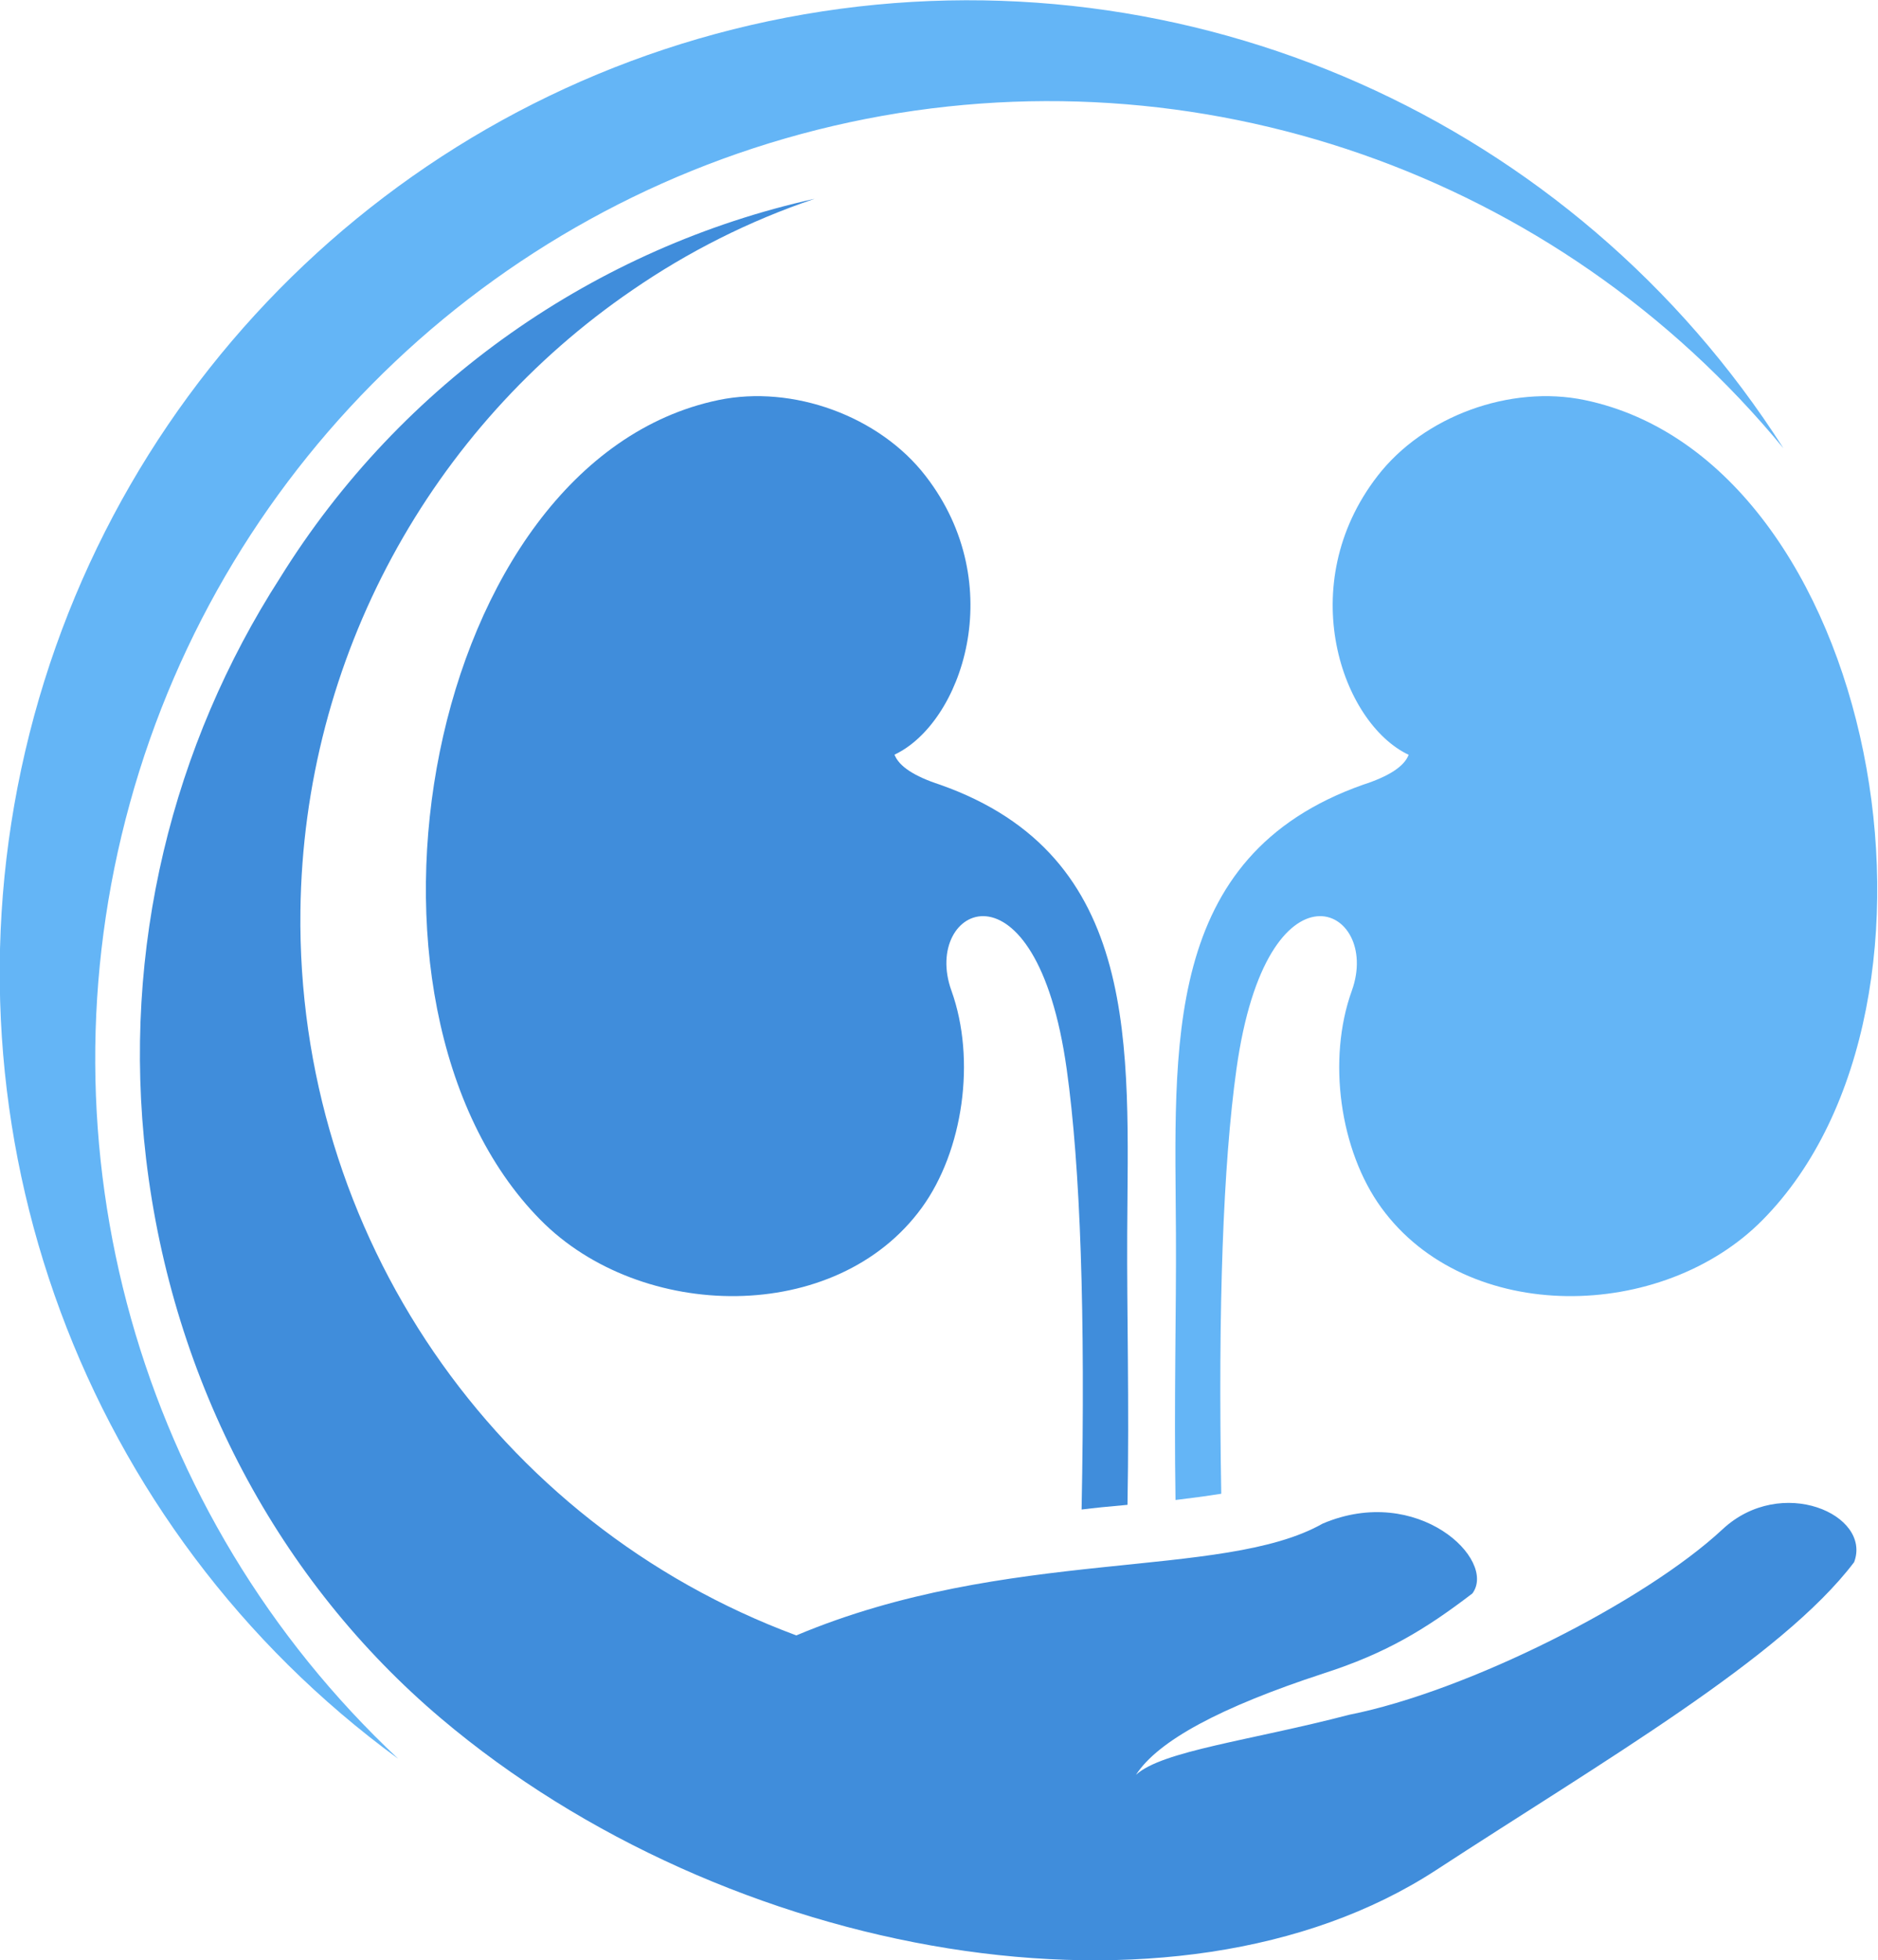
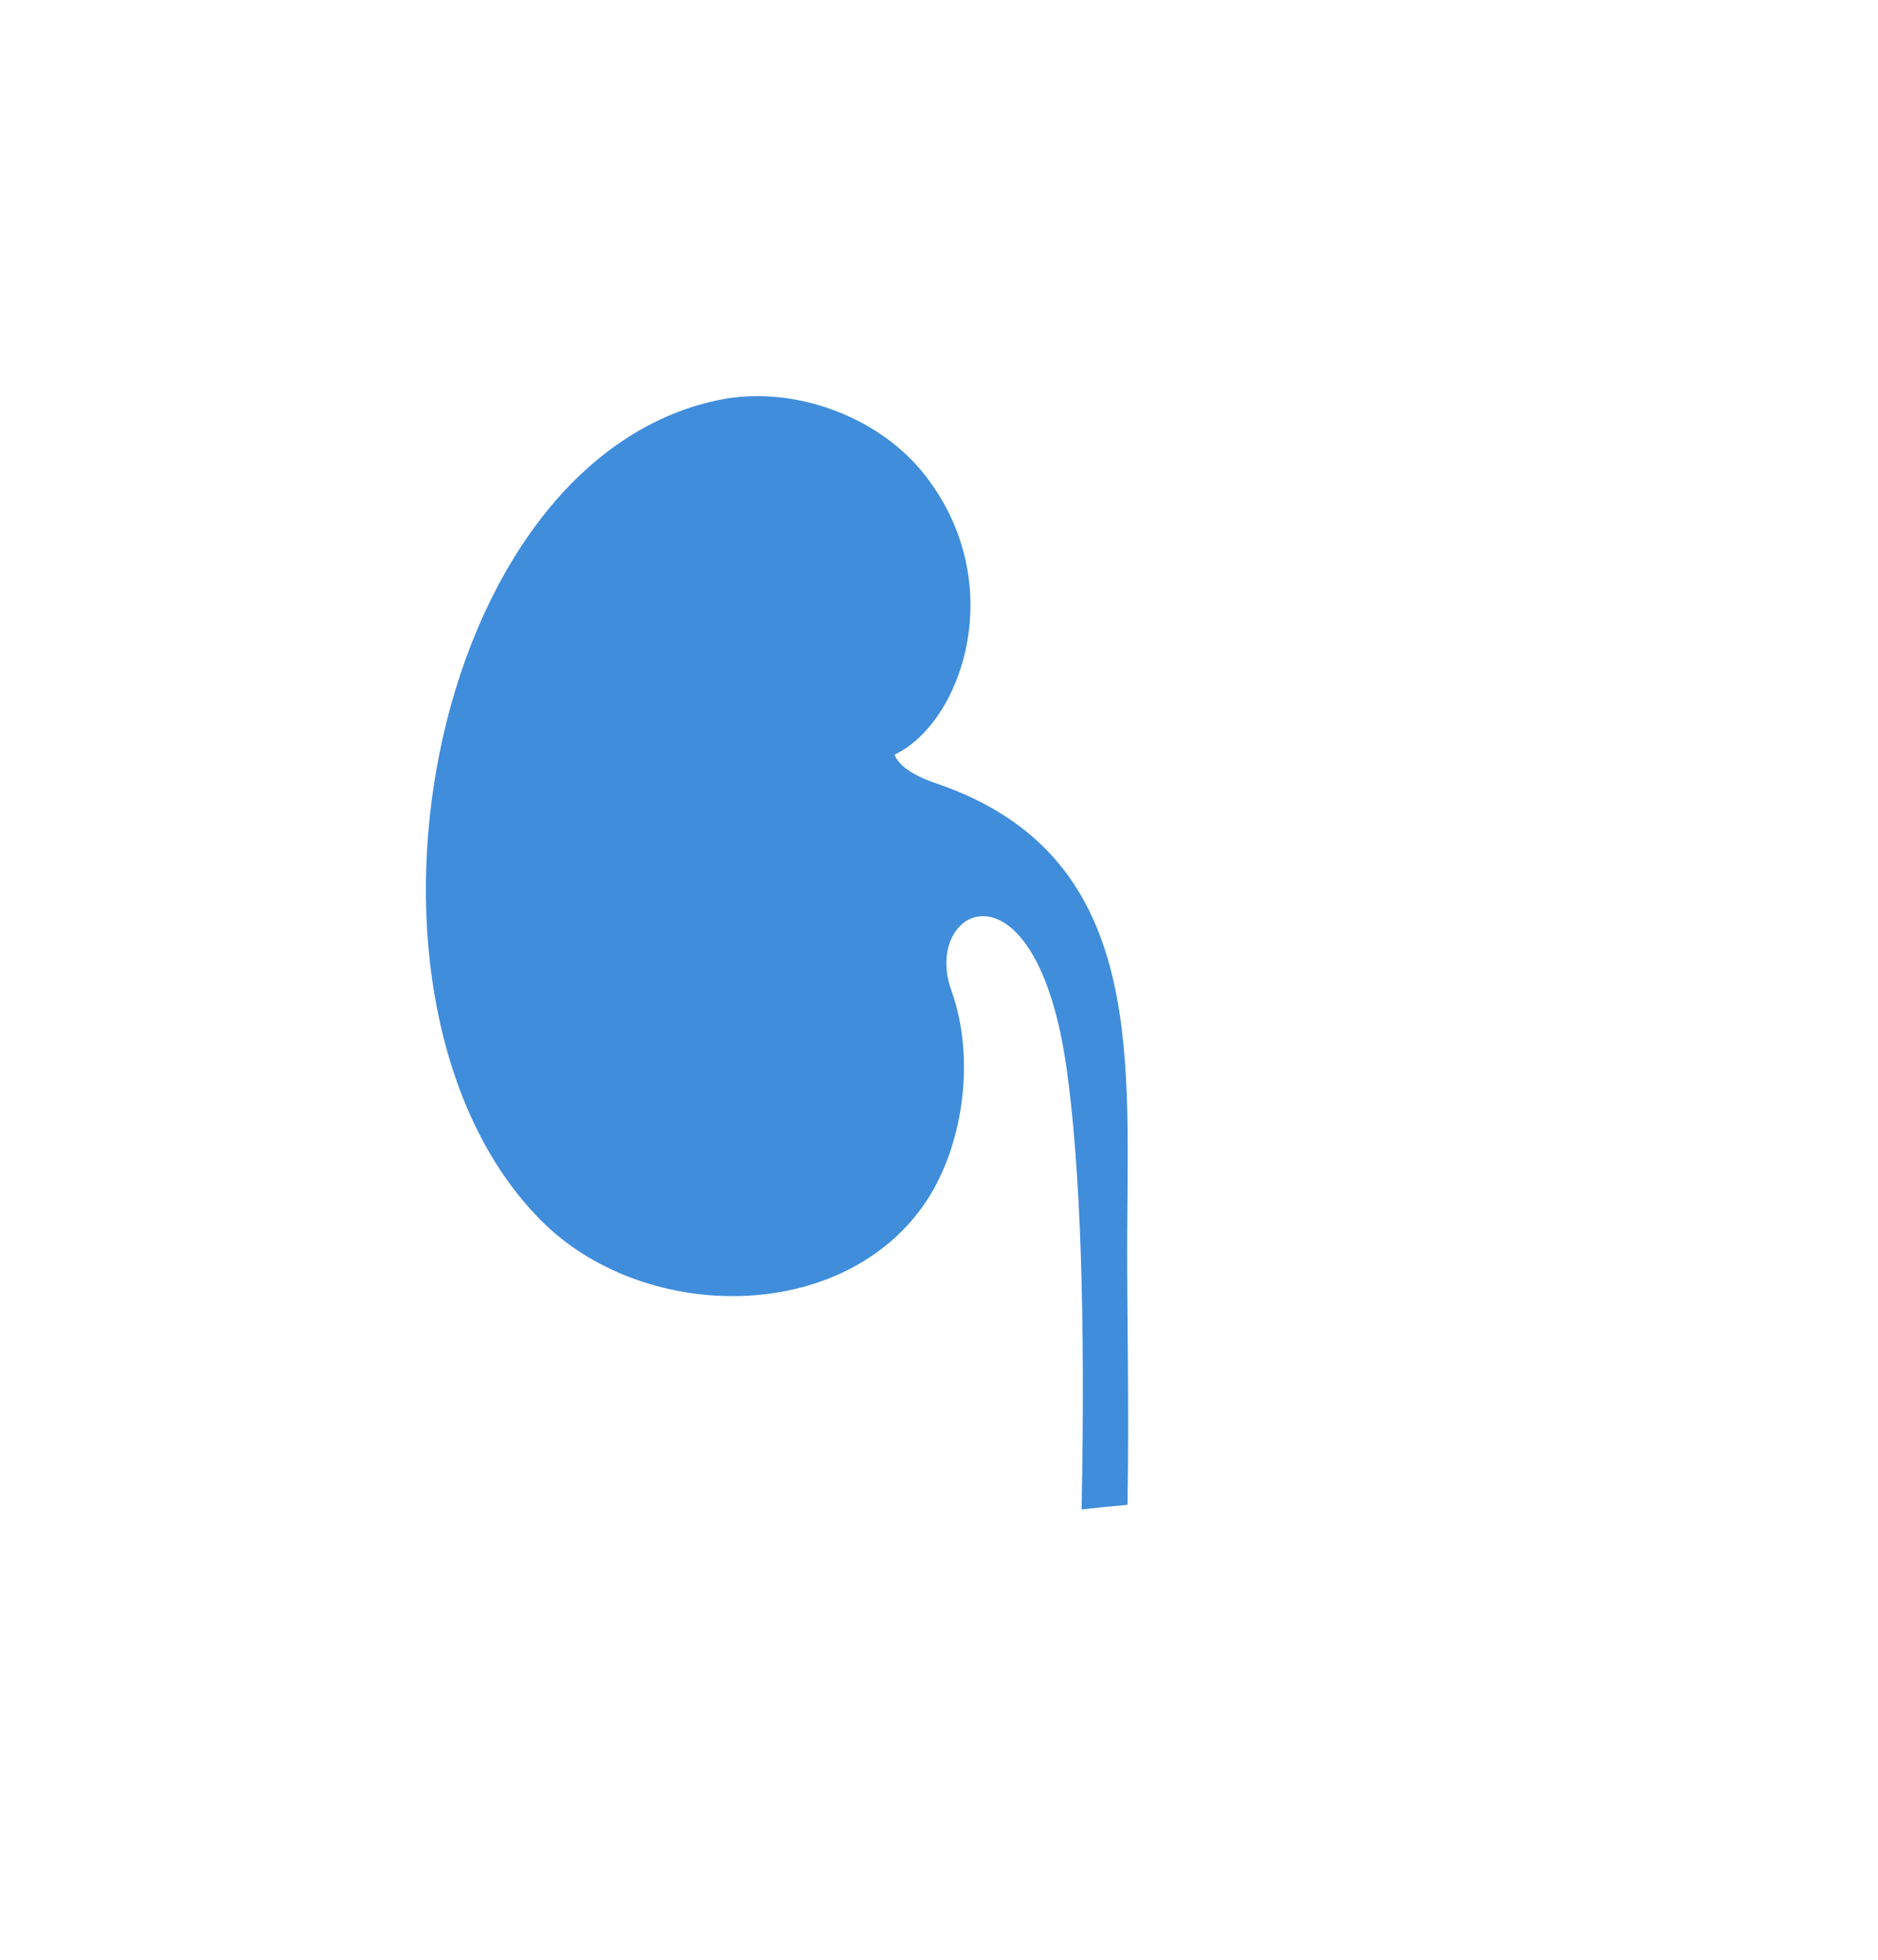
<svg xmlns="http://www.w3.org/2000/svg" viewBox="403.069 177.494 683.177 712.759">
  <g transform="matrix(1.333, 0, 0, -1.338, 0, 1516.577)" id="g10" style="">
    <g transform="scale(0.1)" id="g12">
-       <path id="path20" style="fill-opacity: 1; fill-rule: evenodd; stroke: none; fill: rgb(100, 181, 246);" d="m 7348.5,8920.87 c 798.62,-165.82 1067.28,-1640.9 485.89,-2227.7 -273.28,-276.38 -807.1,-287.59 -1040.97,32.86 -112.87,154.62 -148.44,402.39 -80.41,589.87 82.34,228.46 -231.53,381.52 -315.02,-213.76 -36.35,-260.15 -50.27,-644.38 -41.37,-1153.47 -40.99,-6.56 -83.49,-11.97 -124.86,-17.01 -4.25,274.46 2.32,515.67 1.17,723.63 -2.33,504.44 -41.77,1026.29 511.02,1220.34 70.72,22.8 112.09,49.86 124.07,81.18 -182.44,85.8 -315.03,461.54 -85.04,757.64 126.01,162.73 362.2,248.54 565.52,206.42 v 0" />
      <path id="path22" style="fill-opacity: 1; fill-rule: evenodd; stroke: none; fill: rgb(64, 141, 219);" d="m 4984.36,8920.87 c -798.6,-165.82 -1067.27,-1640.9 -485.89,-2227.7 273.29,-276.38 807.12,-287.59 1040.98,32.86 112.87,154.62 148.44,402.39 80.79,589.87 -82.72,228.46 231.16,381.52 314.64,-213.76 37.5,-267.09 51.03,-666.03 40.6,-1196.37 18.17,2.32 36.34,4.25 54.89,6.18 20.88,1.93 44.46,4.25 70.35,6.57 5.04,279.87 -1.93,525.32 -0.78,736.77 2.33,504.44 41.75,1026.29 -511.01,1220.34 -70.36,22.8 -111.72,49.86 -124.09,81.55 182.45,85.43 315.04,461.17 85.04,757.27 -126.01,162.73 -362.18,248.54 -565.52,206.42 v 0" />
-       <path id="path24" style="fill-opacity: 1; fill-rule: evenodd; stroke: none; fill: rgb(64, 141, 219);" d="M 5246.84,9467.83 C 4650.77,9336.02 4119.26,8969.58 3787.99,8437.68 3495.37,7984.64 3354.67,7431.87 3422.3,6860.15 3494.6,6249.8 3786.83,5709.4 4227.11,5338.32 5006,4681.57 6233.3,4465.88 6942.25,4925.47 c 453.8,294.95 944.33,577.51 1141.48,837.28 48.71,129.1 -198.69,238.11 -359.1,89.3 -211.45,-196.38 -695.8,-440.3 -1018.96,-504.07 -268.64,-69.97 -510.24,-97.81 -581.75,-163.14 59.91,92.39 230.77,184 512.16,275.62 169.7,54.5 276.4,118.68 405.88,217.25 68.04,91.61 -149.58,299.56 -408.58,189.8 -272.52,-153.86 -859.67,-62.26 -1436.41,-303.83 -822.59,303.83 -1364.53,1092.76 -1353.32,1969.47 8.51,688.07 356.41,1313.12 906.86,1687.29 150.74,103.21 316.97,187.1 496.33,247.39 v 0" />
-       <path id="path26" style="fill-opacity: 1; fill-rule: evenodd; stroke: none; fill: rgb(100, 181, 246);" d="M 4110.37,5228.52 C 3251.84,5853.59 2850.61,6932.07 3092.58,7966.46 3334.18,9000.5 4171.82,9789.44 5218.61,9969.2 6265.39,10148.9 7317.97,9684.3 7890.84,8789.82 7272.74,9537.03 6290.52,9878.37 5342.3,9675.81 4394.1,9472.86 3636.86,8760.06 3378.22,7825.38 3119.24,6891.09 3401.44,5890.3 4110.37,5228.52 v 0" />
    </g>
  </g>
</svg>